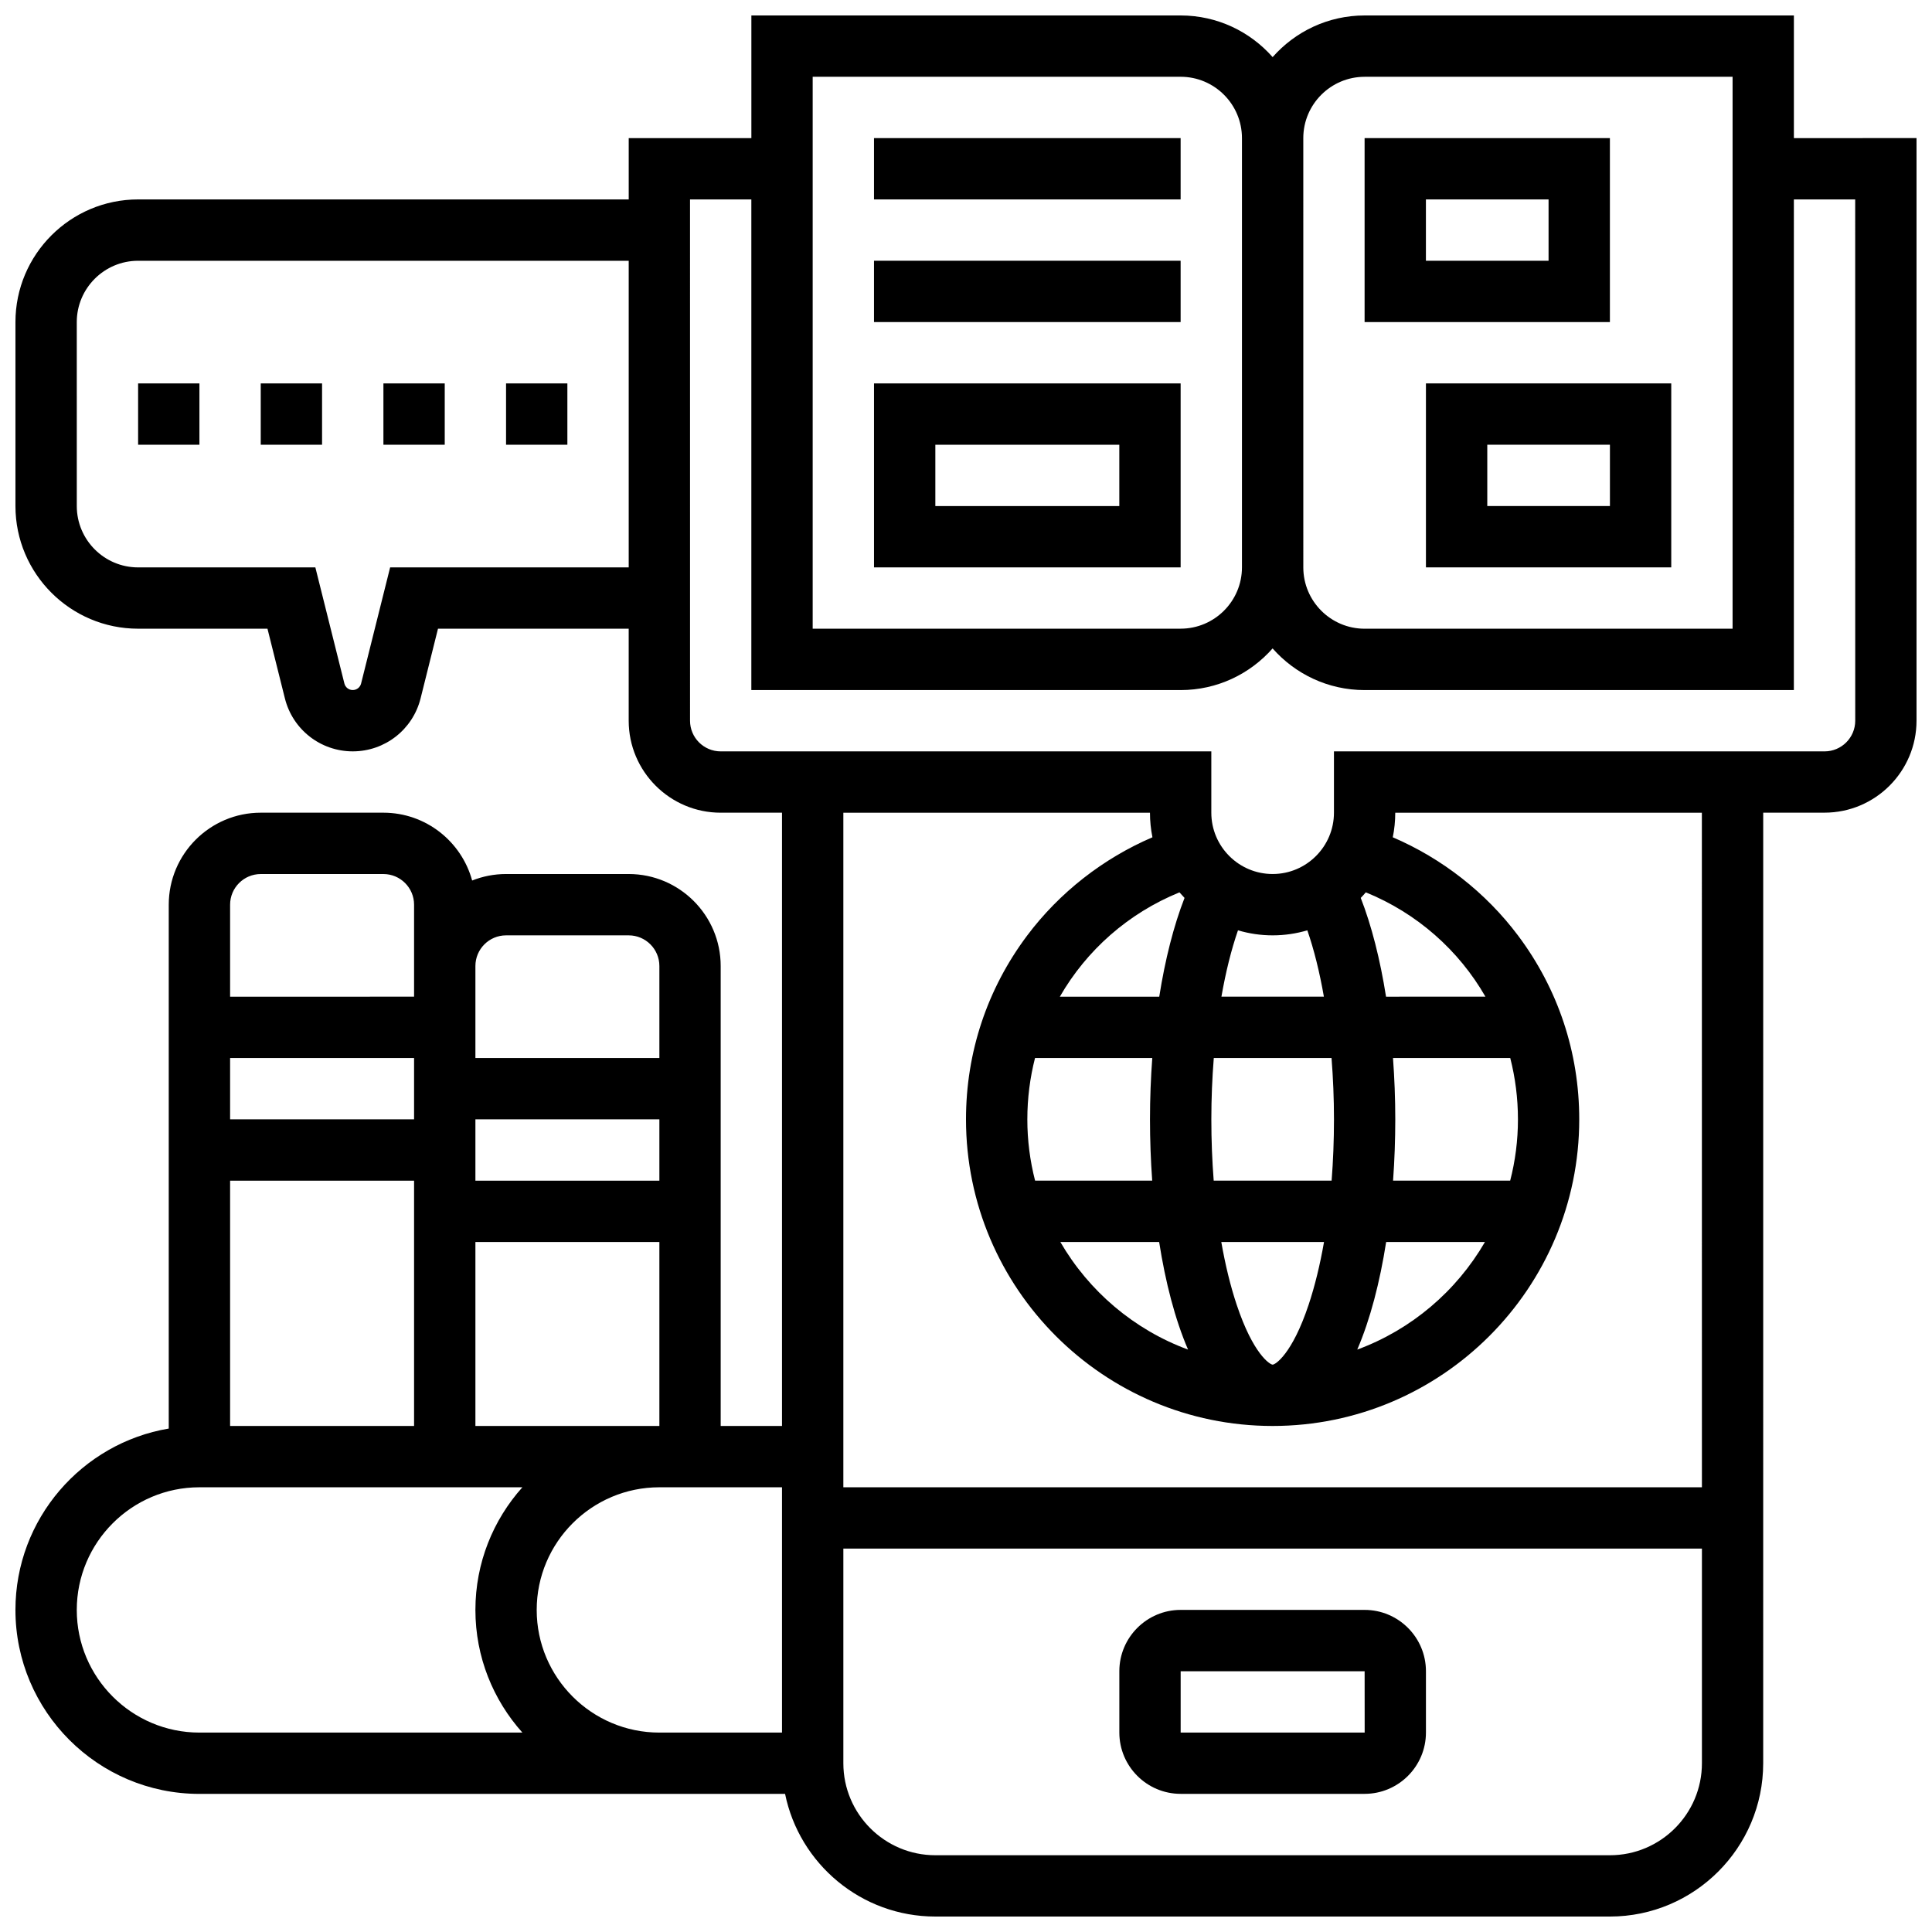
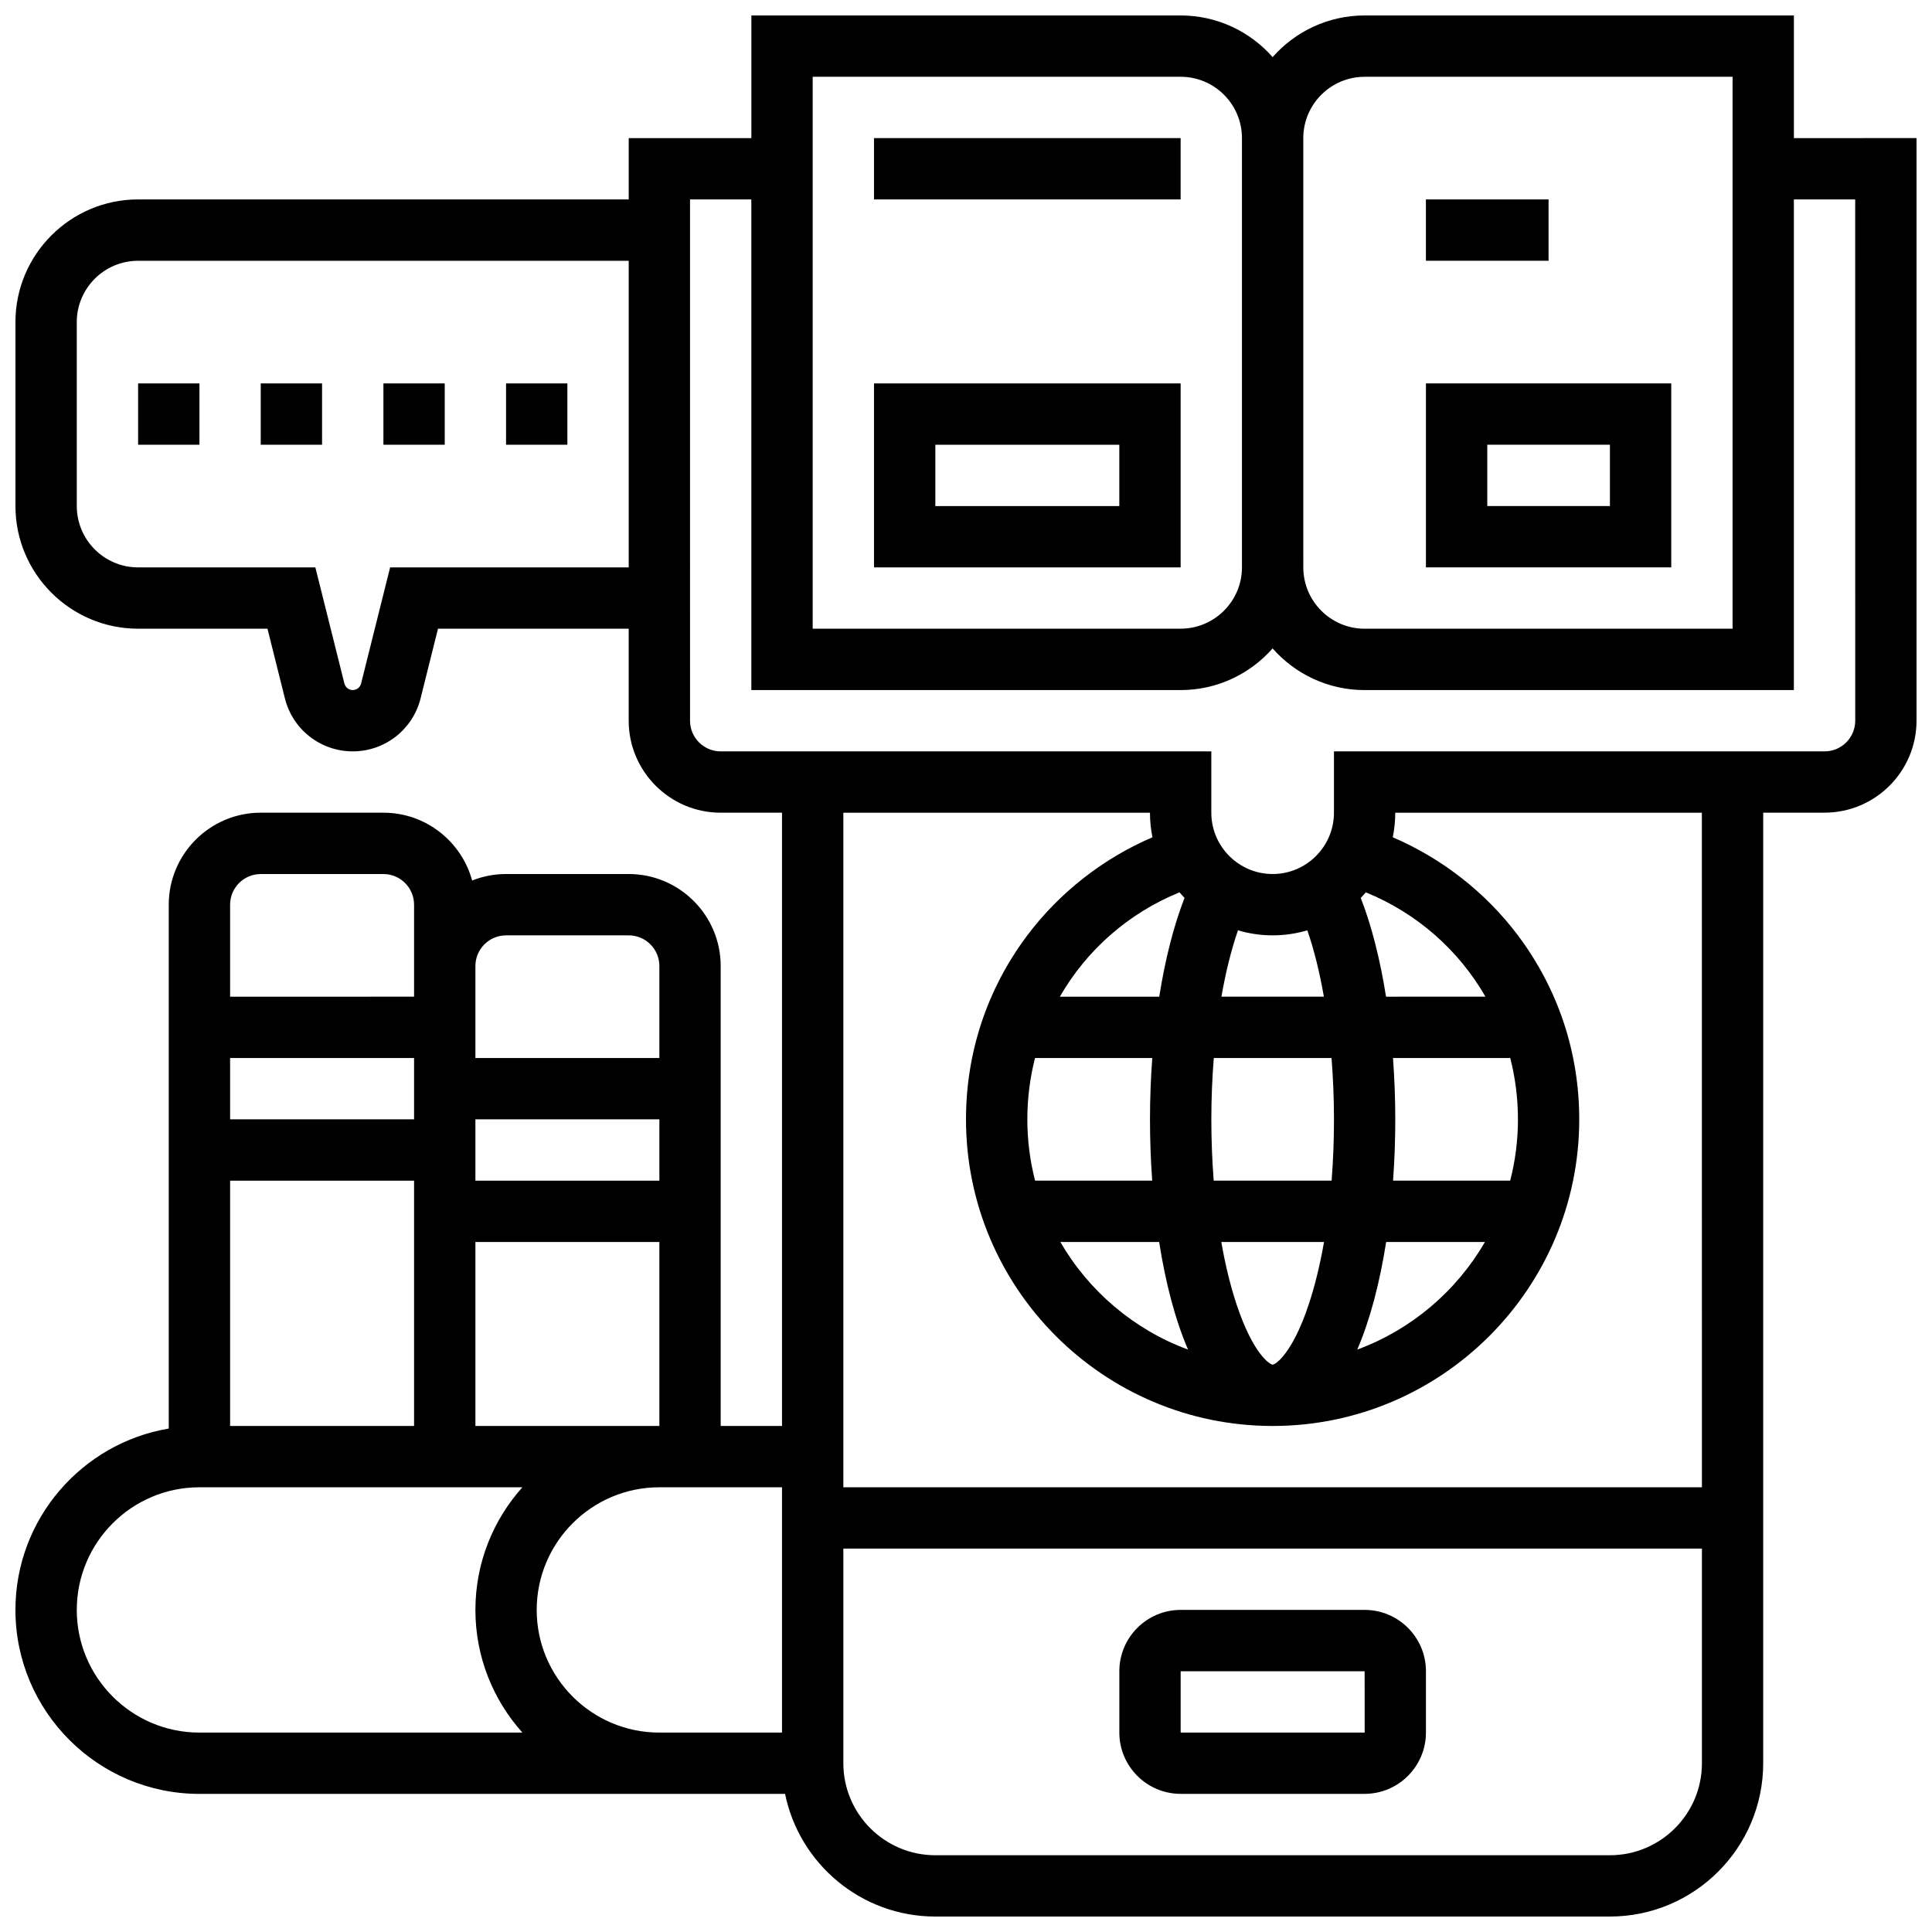
<svg xmlns="http://www.w3.org/2000/svg" width="800px" height="800px" version="1.1" viewBox="144 144 512 512">
  <defs>
    <clipPath id="a">
      <path d="m148.09 148.09h503.81v503.81h-503.81z" />
    </clipPath>
  </defs>
  <path d="m505.64 570.64h-48.754c-8.961 0-16.25 7.293-16.25 16.25v16.25c0 8.961 7.293 16.25 16.25 16.25h48.754c8.961 0 16.25-7.293 16.25-16.25v-16.25c0-8.961-7.289-16.25-16.25-16.25zm0 32.504h-48.754v-16.25h48.754l0.012 16.25h-0.012z" />
  <path d="m375.62 180.6h81.258v16.25h-81.258z" />
-   <path d="m375.62 213.1h81.258v16.25h-81.258z" />
  <path d="m456.88 245.61h-81.258v48.754h81.258zm-16.25 32.504h-48.754v-16.25h48.754z" />
-   <path d="m570.64 180.6h-65.008v48.754h65.008zm-16.254 32.504h-32.504v-16.254h32.504z" />
+   <path d="m570.64 180.6h-65.008h65.008zm-16.254 32.504h-32.504v-16.254h32.504z" />
  <path d="m521.89 294.36h65.008v-48.754h-65.008zm16.254-32.504h32.504v16.25h-32.504z" />
  <g clip-path="url(#a)">
    <path d="m619.4 180.6v-32.504h-113.76c-9.703 0-18.418 4.277-24.379 11.039-5.961-6.762-14.676-11.039-24.379-11.039h-113.76v32.504h-32.504v16.25h-130.02c-17.922 0-32.504 14.582-32.504 32.504v48.754c0 17.922 14.582 32.504 32.504 32.504h34.285l4.617 18.465c2.066 8.27 9.461 14.043 17.98 14.043s15.914-5.773 17.98-14.039l4.613-18.465h50.539v24.379c0 13.441 10.934 24.379 24.379 24.379h16.25v162.52h-16.25v-121.89c0-13.441-10.934-24.379-24.379-24.379h-32.504c-3.172 0-6.203 0.617-8.984 1.723-2.82-10.344-12.293-17.977-23.52-17.977h-32.504c-13.441 0-24.379 10.938-24.379 24.379v138.83c-23.027 3.883-40.629 23.949-40.629 48.066 0 26.883 21.871 48.754 48.754 48.754h155.21c3.773 18.523 20.191 32.504 39.812 32.504h178.77c22.402 0 40.629-18.227 40.629-40.629l0.004-251.91h16.25c13.441 0 24.379-10.934 24.379-24.379v-154.39zm-113.76-16.254h97.512v146.27h-97.512c-8.961 0-16.25-7.293-16.25-16.25l-0.004-113.76c0-8.961 7.293-16.254 16.254-16.254zm-146.27 0h97.512c8.961 0 16.25 7.293 16.25 16.25v113.76c0 8.961-7.293 16.25-16.25 16.25h-97.512zm-111.98 130.02-7.695 30.773c-0.254 1.02-1.164 1.73-2.211 1.73-1.051 0-1.961-0.711-2.215-1.73l-7.695-30.773h-46.973c-8.961 0-16.25-7.293-16.25-16.25l-0.004-48.758c0-8.961 7.293-16.25 16.25-16.25h130.02v81.258zm22.598 227.53v-48.754h48.754v48.754zm48.754-65.008h-48.754v-16.25h48.754zm-65.008-16.25h-48.754v-16.25h48.754zm0 16.25v65.008h-48.754v-65.008zm24.379-65.008h32.504c4.481 0 8.125 3.644 8.125 8.125v24.379h-48.754v-24.379c0-4.477 3.644-8.125 8.125-8.125zm-65.008-16.25h32.504c4.481 0 8.125 3.644 8.125 8.125v24.375l-48.754 0.004v-24.379c0-4.481 3.644-8.125 8.125-8.125zm-48.758 195.02c0-17.922 14.582-32.504 32.504-32.504h85.586c-7.734 8.633-12.449 20.027-12.449 32.504 0 12.477 4.719 23.871 12.453 32.504h-85.59c-17.922 0-32.504-14.582-32.504-32.504zm154.39 32.504c-17.922 0-32.504-14.582-32.504-32.504s14.582-32.504 32.504-32.504h32.504v65.008zm251.91 32.504h-178.77c-13.441 0-24.379-10.934-24.379-24.379v-56.883h227.53v56.883c0.004 13.441-10.934 24.379-24.375 24.379zm24.379-97.512h-227.53v-178.77h81.258c0 2.231 0.227 4.406 0.656 6.512-13.051 5.594-24.645 14.633-33.203 26.047-10.605 14.141-16.207 30.98-16.207 48.703 0 44.805 36.453 81.258 81.258 81.258 44.805 0 81.258-36.453 81.258-81.258 0-17.719-5.606-34.562-16.211-48.703-8.559-11.41-20.152-20.453-33.203-26.047 0.43-2.106 0.656-4.281 0.656-6.512h81.258zm-137.11-156.19c-2.867 7.344-5.137 16.281-6.703 26.176h-26.34c7.047-12.27 18.062-22.086 31.699-27.648 0.438 0.504 0.883 0.996 1.344 1.473zm-41.66 58.68c0-5.59 0.707-11.039 2.035-16.25h31.074c-0.391 5.297-0.605 10.73-0.605 16.25 0 5.398 0.195 10.855 0.586 16.25h-31.035c-1.34-5.195-2.055-10.641-2.055-16.25zm81.262 0c0 5.555-0.215 11-0.625 16.25h-31.25c-0.41-5.254-0.625-10.695-0.625-16.25 0-5.519 0.227-10.973 0.648-16.25h31.203c0.418 5.277 0.648 10.73 0.648 16.25zm-46.332 32.504c1.664 10.637 4.203 20.492 7.66 28.516-14.324-5.277-26.277-15.473-33.844-28.516zm20.551 16.641c-1.652-4.957-3.019-10.566-4.082-16.641h27.223c-1.062 6.074-2.43 11.68-4.082 16.641-4.371 13.105-8.832 15.863-9.531 15.863-0.699 0-5.16-2.758-9.527-15.863zm39.609-16.641h26.184c-7.566 13.043-19.52 23.238-33.844 28.516 3.457-8.023 5.992-17.879 7.66-28.516zm34.926-32.504c0 5.609-0.715 11.055-2.059 16.25h-31.035c0.391-5.394 0.586-10.852 0.586-16.25 0-5.519-0.215-10.957-0.605-16.25h31.074c1.332 5.211 2.039 10.656 2.039 16.25zm-34.957-32.504c-1.566-9.891-3.836-18.832-6.703-26.176 0.461-0.477 0.91-0.969 1.344-1.477 13.641 5.562 24.652 15.383 31.699 27.648zm-20.859-17.586c1.762 5.082 3.246 11.035 4.387 17.582h-27.152c1.141-6.547 2.625-12.5 4.387-17.582 2.918 0.863 5.996 1.332 9.191 1.332 3.188 0 6.269-0.469 9.188-1.332zm145.2-55.547c0 4.481-3.644 8.125-8.125 8.125h-130.02v16.25c0 8.961-7.293 16.25-16.25 16.25-8.961 0-16.25-7.293-16.25-16.25v-16.25h-130.02c-4.481 0-8.125-3.644-8.125-8.125l-0.004-138.14h16.25v130.02h113.76c9.703 0 18.418-4.277 24.379-11.039 5.961 6.762 14.676 11.039 24.379 11.039h113.76l0.004-130.02h16.25z" />
  </g>
  <path d="m278.11 245.61h16.25v16.25h-16.25z" />
  <path d="m245.61 245.61h16.25v16.25h-16.25z" />
  <path d="m213.1 245.61h16.25v16.25h-16.25z" />
  <path d="m180.6 245.61h16.25v16.25h-16.25z" />
</svg>